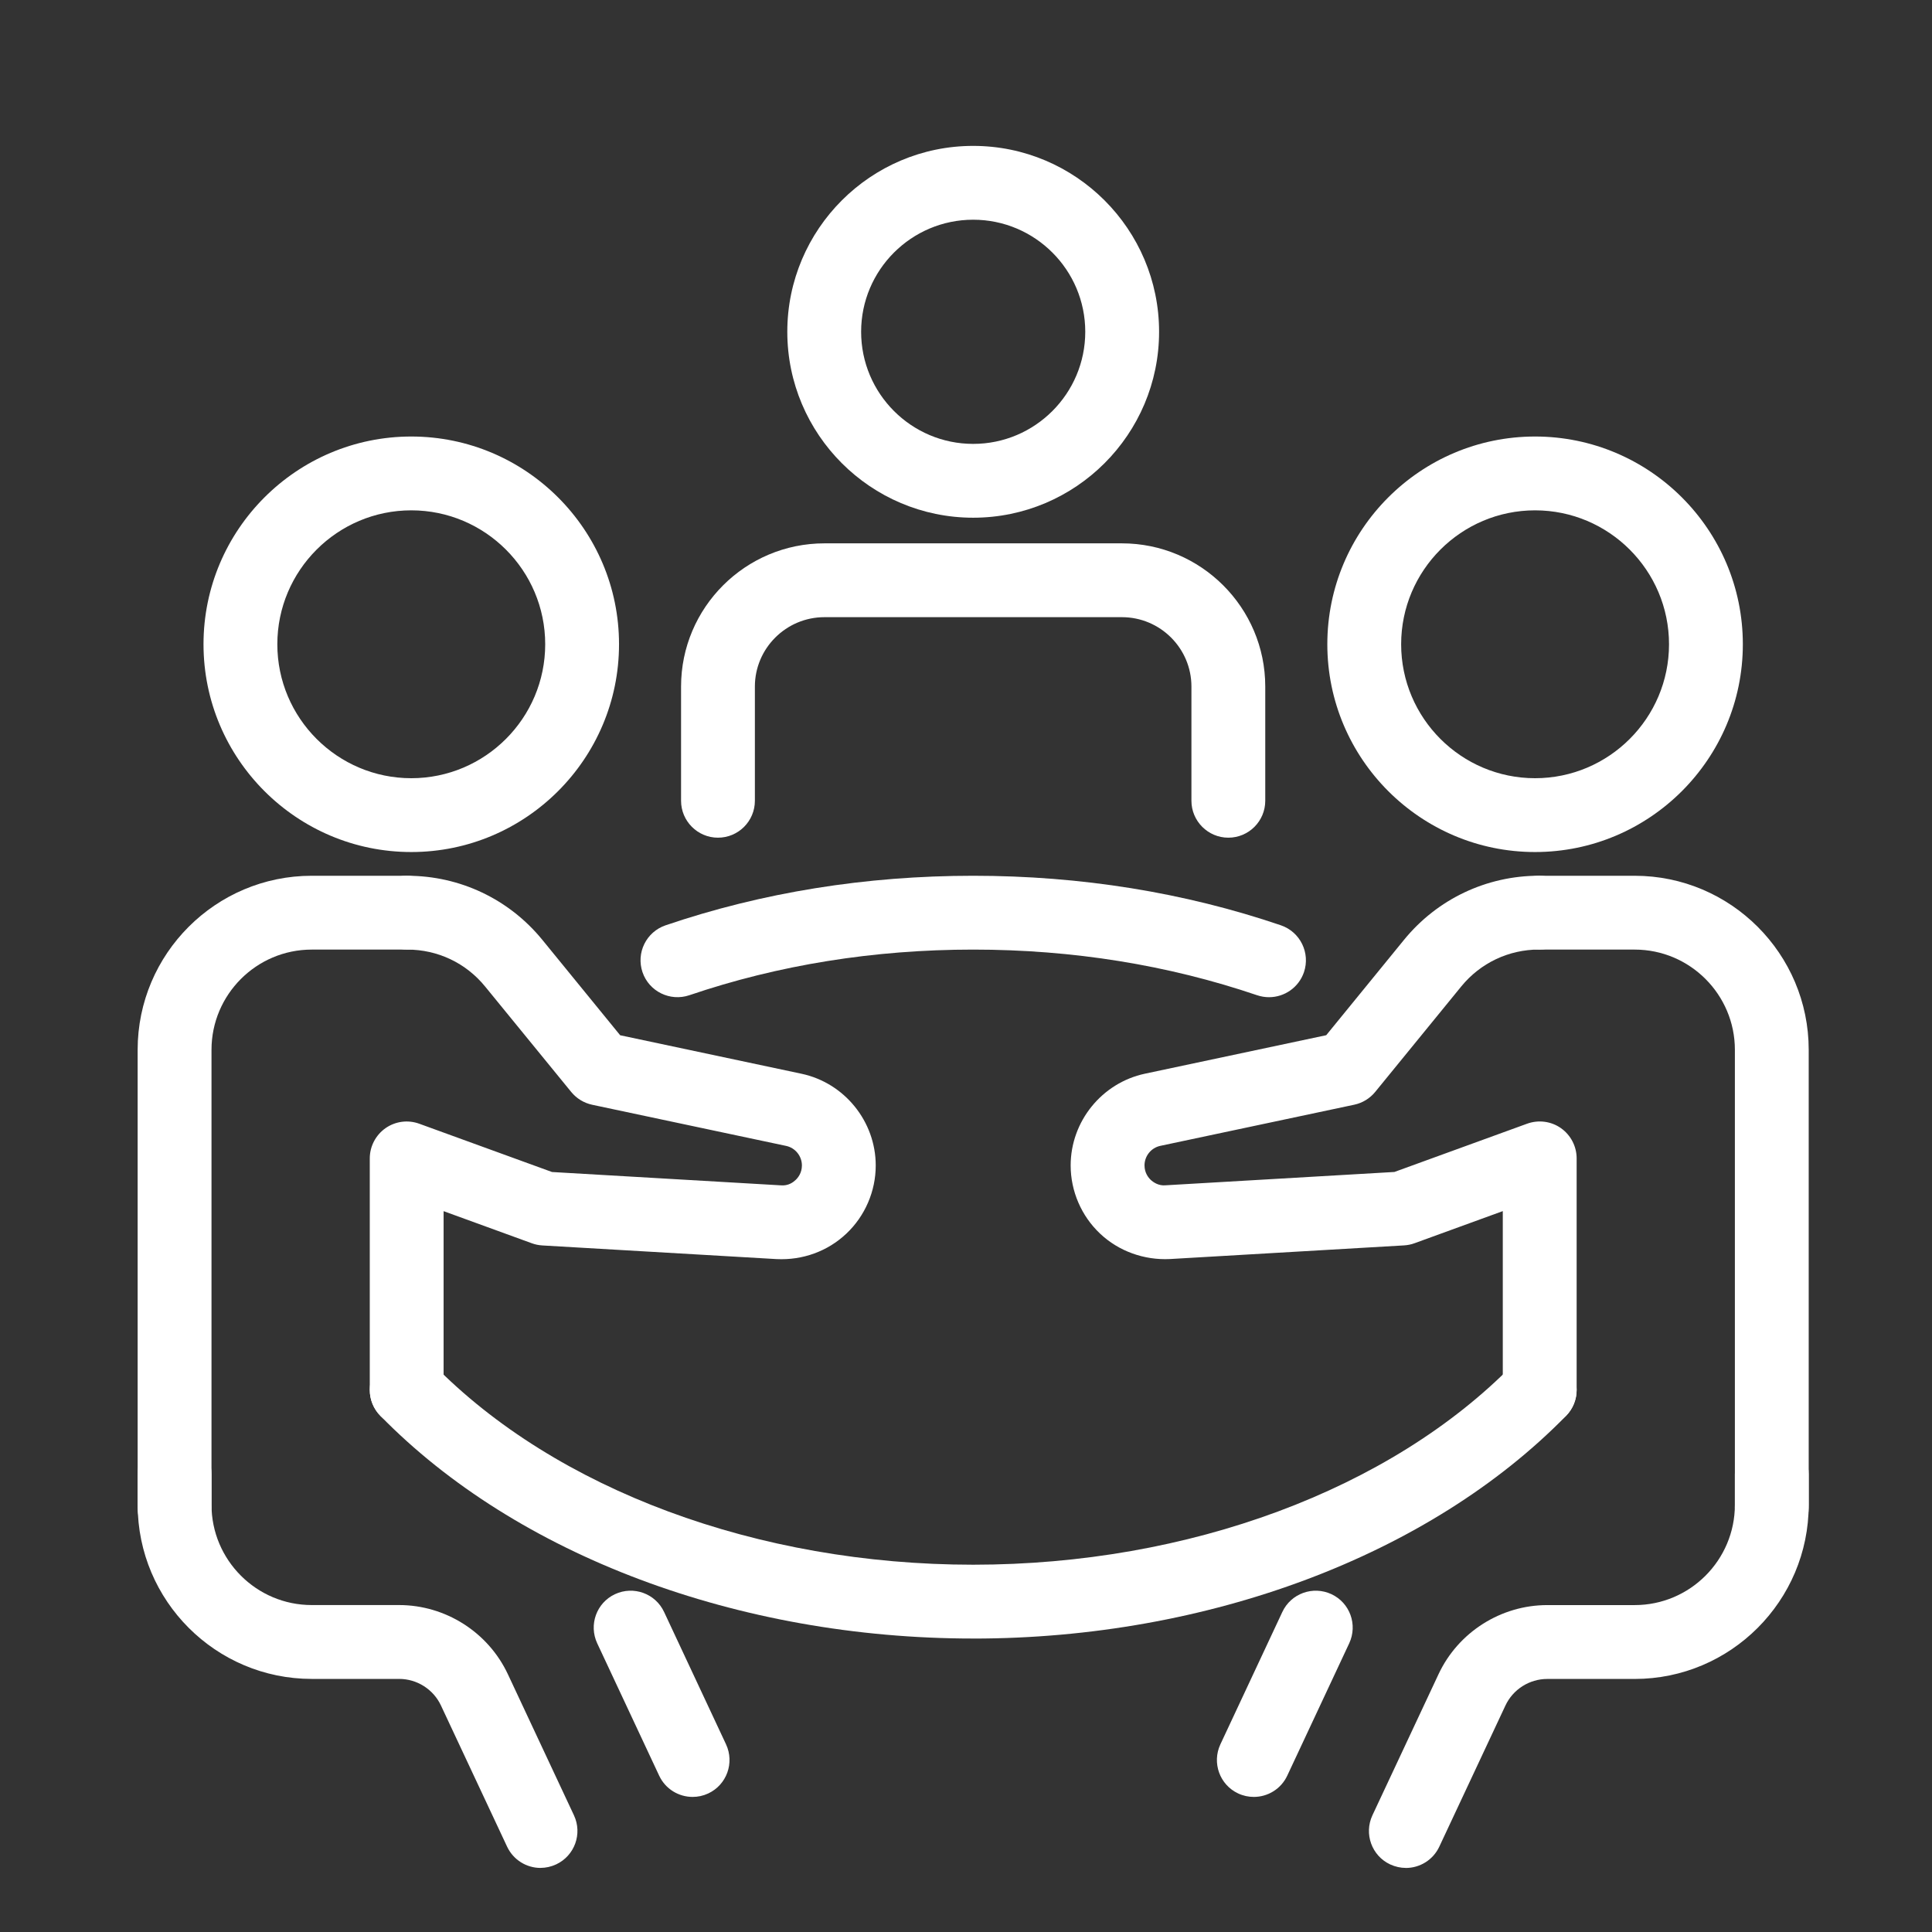
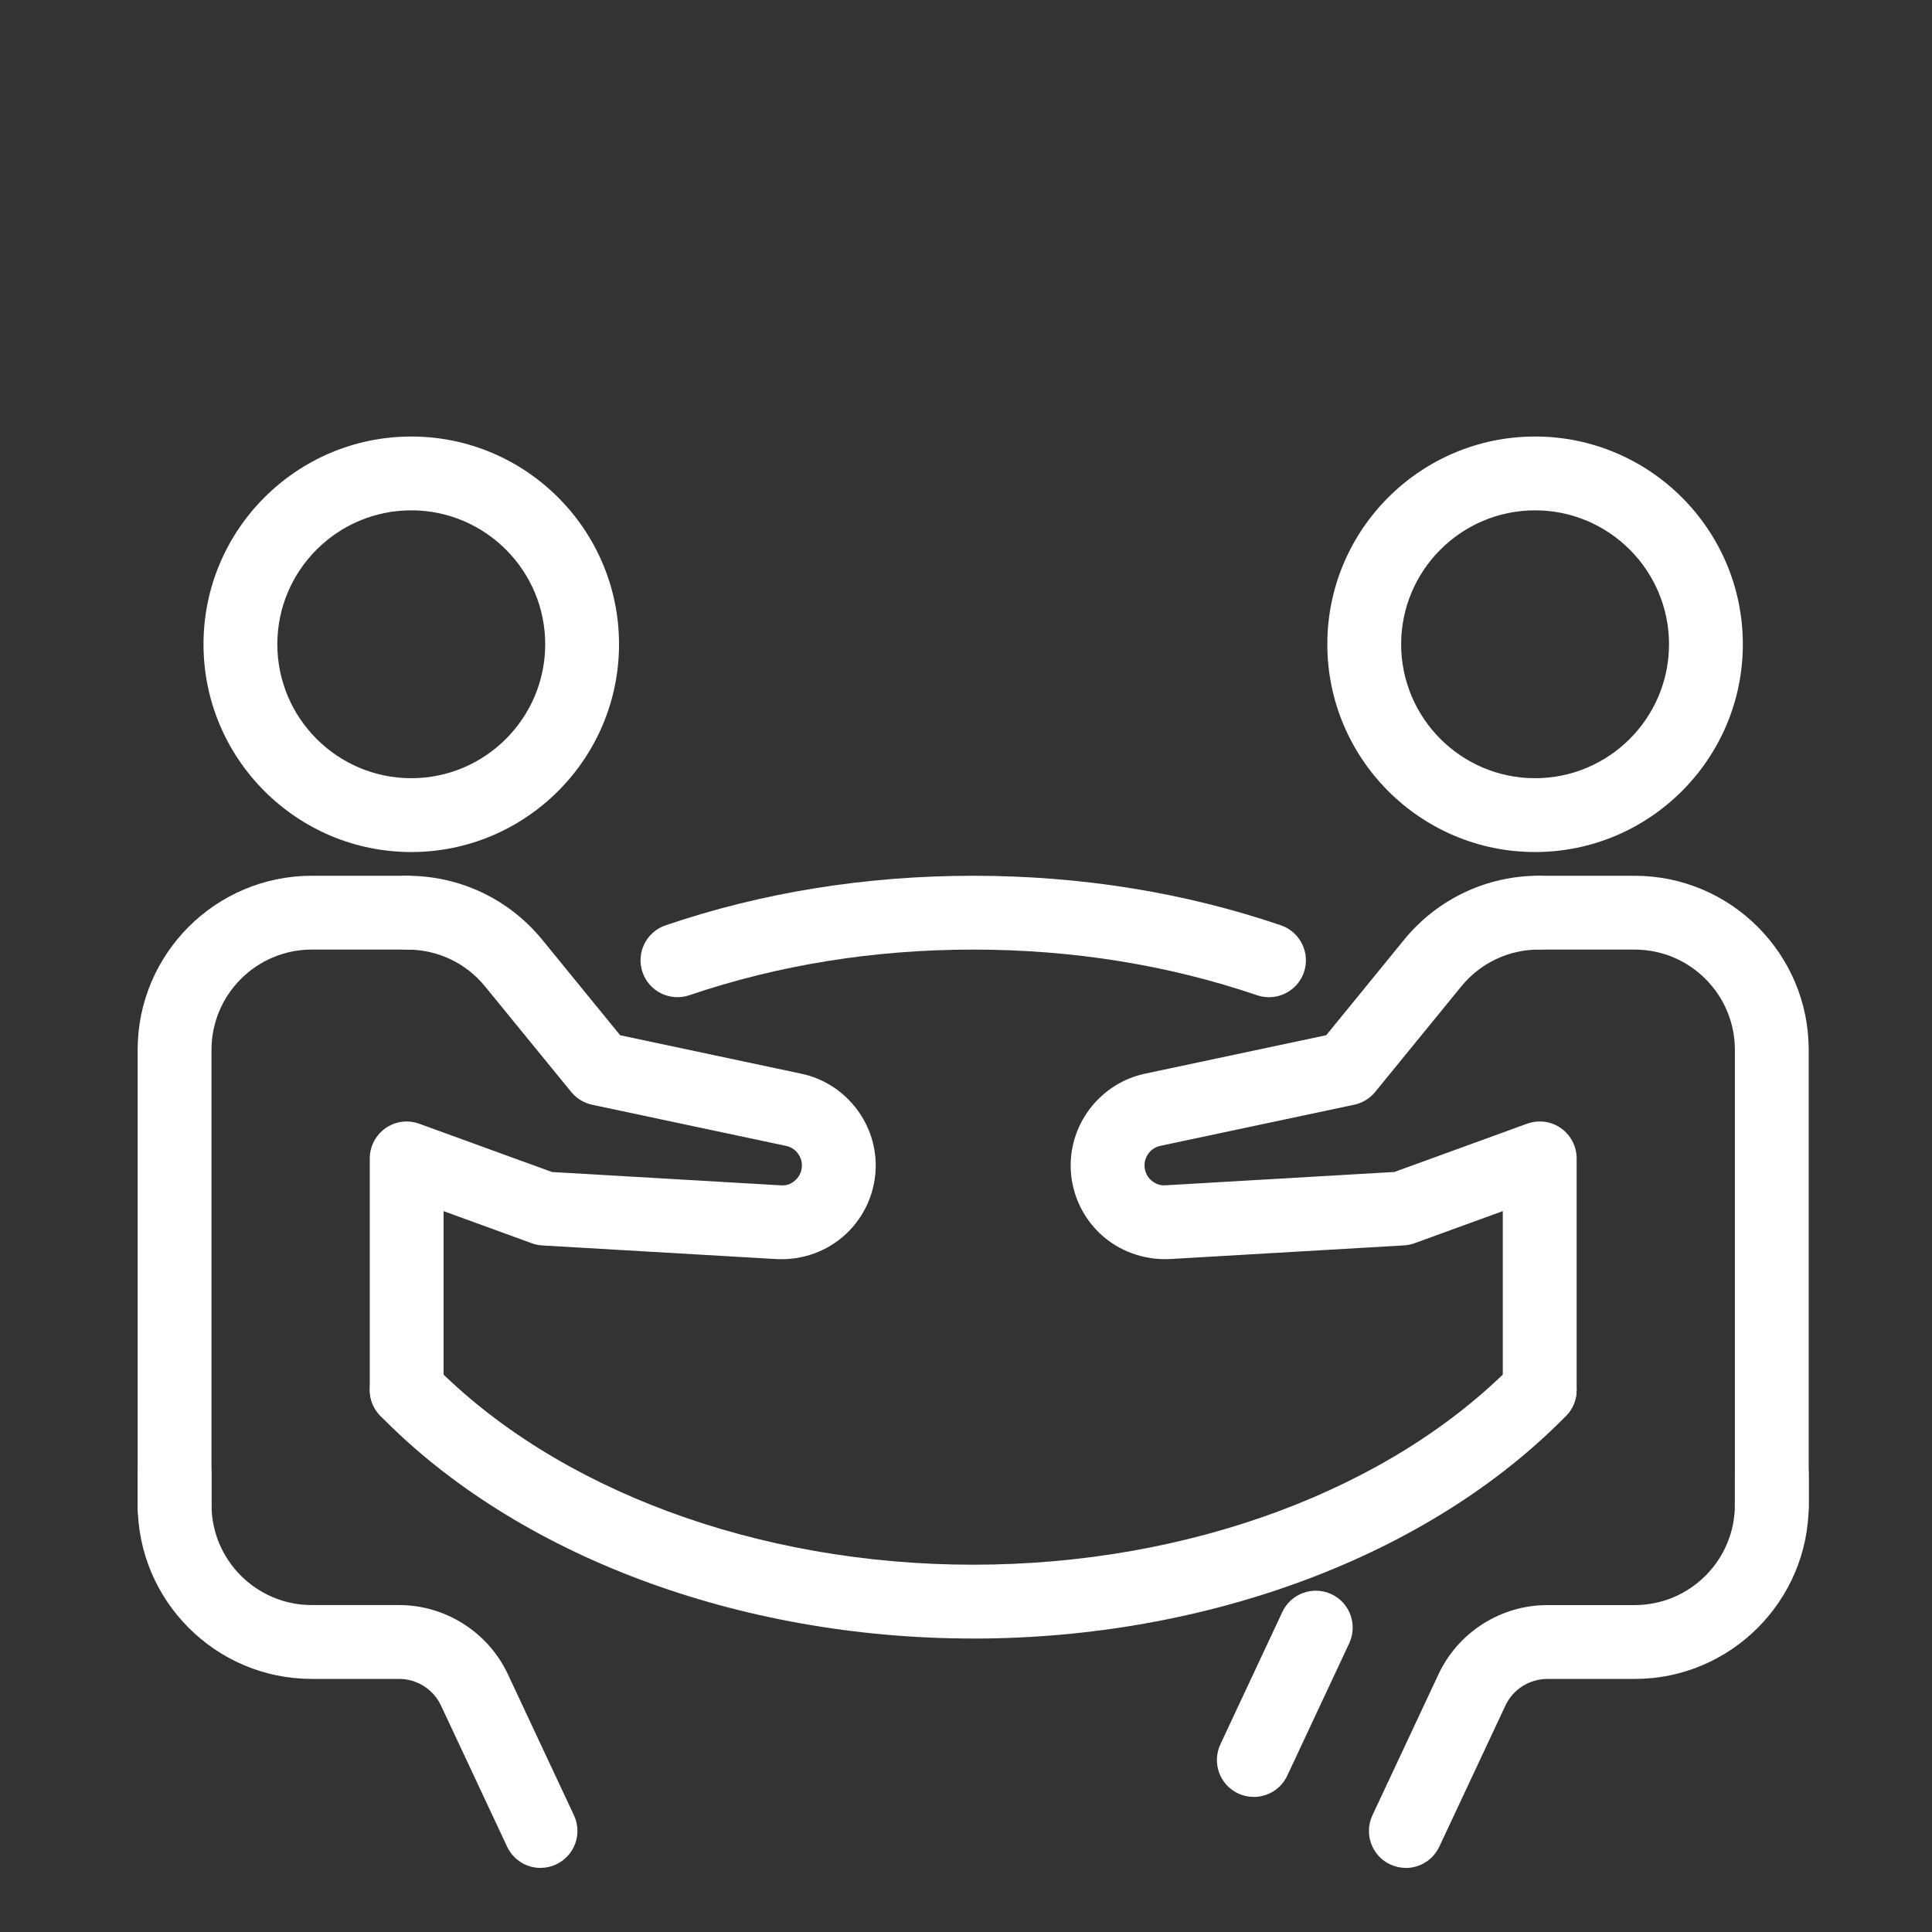
<svg xmlns="http://www.w3.org/2000/svg" xmlns:ns1="http://www.inkscape.org/namespaces/inkscape" xmlns:ns2="http://sodipodi.sourceforge.net/DTD/sodipodi-0.dtd" width="200" height="200" viewBox="0 0 52.917 52.917" version="1.1" id="svg420" ns1:version="1.1.1 (3bf5ae0d25, 2021-09-20)" ns2:docname="group meeting white.svg">
  <rect x="0" y="0" width="52.917" height="52.917" fill="#333333" stroke="none" />
  <ns2:namedview id="namedview422" pagecolor="#ffffff" bordercolor="#111111" borderopacity="1" ns1:pageshadow="0" ns1:pageopacity="0" ns1:pagecheckerboard="1" ns1:document-units="px" showgrid="false" units="px" ns1:zoom="1.3102506" ns1:cx="78.992522" ns1:cy="70.597182" ns1:window-width="1680" ns1:window-height="987" ns1:window-x="-8" ns1:window-y="-8" ns1:window-maximized="1" ns1:current-layer="layer1" />
  <defs id="defs417" />
  <g ns1:label="Layer 1" ns1:groupmode="layer" id="layer1">
    <path d="m 42.045,13.978 c -2.022,0 -3.668,1.646 -3.668,3.668 0,2.023 1.646,3.669 3.668,3.669 2.023,0 3.669,-1.646 3.669,-3.669 0,-2.022 -1.646,-3.668 -3.669,-3.668 z m 0,9.359 c -3.137,0 -5.69,-2.553 -5.69,-5.691 0,-3.138 2.553,-5.69 5.69,-5.69 3.138,0 5.691,2.552 5.691,5.69 0,3.138 -2.553,5.691 -5.691,5.691" style="fill:#ffffff;fill-opacity:1;fill-rule:nonzero;stroke:none;stroke-width:0.013" id="path915" />
    <path d="m 48.529,42.309 c -0.557,0 -1.011,-0.454 -1.011,-1.011 v -12.544 c 0,-1.513 -1.231,-2.745 -2.744,-2.745 h -2.602 c -0.559,0 -1.011,-0.452 -1.011,-1.011 0,-0.559 0.452,-1.011 1.011,-1.011 h 2.602 c 2.628,0 4.766,2.138 4.766,4.767 v 12.544 c 0,0.557 -0.452,1.011 -1.011,1.011" style="fill:#ffffff;fill-opacity:1;fill-rule:nonzero;stroke:none;stroke-width:0.013" id="path917" />
    <path d="m 38.505,51.162 c -0.143,0 -0.289,-0.032 -0.428,-0.096 -0.506,-0.236 -0.723,-0.839 -0.487,-1.345 l 1.811,-3.865 c 0.538,-1.15 1.708,-1.893 2.978,-1.893 h 2.395 c 1.513,0 2.744,-1.232 2.744,-2.746 v -0.84 c 0,-0.559 0.454,-1.011 1.011,-1.011 0.559,0 1.011,0.452 1.011,1.011 v 0.84 c 0,2.629 -2.138,4.769 -4.766,4.769 h -2.395 c -0.489,0 -0.939,0.286 -1.146,0.729 l -1.811,3.865 c -0.172,0.367 -0.536,0.583 -0.916,0.583" style="fill:#ffffff;fill-opacity:1;fill-rule:nonzero;stroke:none;stroke-width:0.013" id="path919" />
    <path d="m 34.341,49.217 c -0.144,0 -0.289,-0.03 -0.428,-0.095 -0.506,-0.236 -0.723,-0.838 -0.487,-1.345 l 1.697,-3.626 c 0.236,-0.506 0.838,-0.723 1.345,-0.487 0.506,0.236 0.723,0.838 0.487,1.345 l -1.697,3.625 c -0.172,0.368 -0.536,0.583 -0.916,0.583" style="fill:#ffffff;fill-opacity:1;fill-rule:nonzero;stroke:none;stroke-width:0.013" id="path921" />
    <path d="m 42.172,39.082 c -0.559,0 -1.011,-0.452 -1.011,-1.011 v -4.899 l -2.418,0.88 c -0.092,0.034 -0.188,0.053 -0.287,0.059 l -6.414,0.374 c -0.701,0.034 -1.399,-0.212 -1.911,-0.696 -0.513,-0.483 -0.806,-1.164 -0.806,-1.868 0,-1.206 0.856,-2.262 2.035,-2.513 l 4.965,-1.054 2.133,-2.615 c 0.91,-1.113 2.256,-1.753 3.694,-1.753 0.557,0 1.021,0.452 1.021,1.011 0,0.559 -0.444,1.011 -1.001,1.011 h -0.02 c -0.829,0 -1.604,0.368 -2.128,1.01 l -2.358,2.89 c -0.145,0.178 -0.348,0.302 -0.574,0.35 l -5.312,1.127 c -0.25,0.053 -0.432,0.278 -0.432,0.535 0,0.205 0.107,0.337 0.171,0.397 0.065,0.061 0.214,0.168 0.407,0.148 l 6.266,-0.365 3.635,-1.322 c 0.31,-0.112 0.656,-0.068 0.926,0.121 0.269,0.19 0.431,0.499 0.431,0.828 v 6.343 c 0,0.559 -0.454,1.011 -1.011,1.011" style="fill:#ffffff;fill-opacity:1;fill-rule:nonzero;stroke:none;stroke-width:0.013" id="path923" />
    <path d="m 11.265,13.978 c -2.023,0 -3.669,1.646 -3.669,3.668 0,2.023 1.646,3.669 3.669,3.669 2.022,0 3.668,-1.646 3.668,-3.669 0,-2.022 -1.646,-3.668 -3.668,-3.668 z m 0,9.359 c -3.138,0 -5.691,-2.553 -5.691,-5.691 0,-3.138 2.553,-5.69 5.691,-5.69 3.137,0 5.69,2.552 5.69,5.69 0,3.138 -2.553,5.691 -5.69,5.691" style="fill:#ffffff;fill-opacity:1;fill-rule:nonzero;stroke:none;stroke-width:0.013" id="path925" />
    <path d="m 4.781,42.309 c -0.559,0 -1.011,-0.454 -1.011,-1.011 v -12.544 c 0,-2.629 2.138,-4.767 4.767,-4.767 h 2.601 c 0.559,0 1.011,0.452 1.011,1.011 0,0.559 -0.452,1.011 -1.011,1.011 H 8.538 c -1.514,0 -2.745,1.232 -2.745,2.745 v 12.544 c 0,0.557 -0.454,1.011 -1.011,1.011" style="fill:#ffffff;fill-opacity:1;fill-rule:nonzero;stroke:none;stroke-width:0.013" id="path927" />
    <path d="m 14.805,51.162 c -0.38,0 -0.743,-0.216 -0.916,-0.583 l -1.811,-3.865 c -0.207,-0.444 -0.657,-0.729 -1.146,-0.729 H 8.538 c -2.629,0 -4.767,-2.14 -4.767,-4.769 v -0.84 c 0,-0.559 0.452,-1.011 1.011,-1.011 0.557,0 1.011,0.452 1.011,1.011 v 0.84 c 0,1.514 1.231,2.746 2.745,2.746 H 10.931 c 1.27,0 2.439,0.743 2.979,1.893 l 1.81,3.865 c 0.238,0.506 0.019,1.108 -0.487,1.345 -0.138,0.064 -0.284,0.096 -0.428,0.096" style="fill:#ffffff;fill-opacity:1;fill-rule:nonzero;stroke:none;stroke-width:0.013" id="path929" />
-     <path d="m 18.97,49.217 c -0.38,0 -0.744,-0.215 -0.916,-0.583 l -1.697,-3.625 c -0.236,-0.507 -0.019,-1.108 0.487,-1.345 0.507,-0.236 1.108,-0.019 1.345,0.487 l 1.697,3.626 c 0.236,0.507 0.019,1.108 -0.487,1.345 -0.139,0.065 -0.284,0.095 -0.428,0.095" style="fill:#ffffff;fill-opacity:1;fill-rule:nonzero;stroke:none;stroke-width:0.013" id="path931" />
    <path d="m 11.139,39.082 c -0.557,0 -1.011,-0.452 -1.011,-1.011 v -6.343 c 0,-0.329 0.162,-0.638 0.431,-0.828 0.272,-0.19 0.617,-0.234 0.926,-0.121 l 3.635,1.322 6.266,0.365 c 0.207,0.019 0.343,-0.087 0.407,-0.148 0.063,-0.059 0.171,-0.192 0.171,-0.397 0,-0.257 -0.182,-0.482 -0.432,-0.535 l -5.312,-1.127 c -0.226,-0.048 -0.428,-0.172 -0.574,-0.35 l -2.36,-2.89 c -0.523,-0.642 -1.298,-1.01 -2.127,-1.01 -0.557,0 -1.021,-0.452 -1.021,-1.011 0,-0.559 0.444,-1.011 1.001,-1.011 h 0.02 c 1.438,0 2.784,0.64 3.694,1.753 l 2.133,2.615 4.965,1.054 c 1.179,0.25 2.035,1.307 2.035,2.513 0,0.704 -0.293,1.385 -0.806,1.868 -0.512,0.483 -1.196,0.731 -1.911,0.696 l -6.414,-0.374 c -0.099,-0.006 -0.195,-0.025 -0.287,-0.059 l -2.418,-0.88 v 4.899 c 0,0.559 -0.452,1.011 -1.011,1.011" style="fill:#ffffff;fill-opacity:1;fill-rule:nonzero;stroke:none;stroke-width:0.013" id="path933" />
    <path d="m 34.757,27.313 c -0.109,0 -0.217,-0.018 -0.326,-0.054 -2.438,-0.829 -5.053,-1.25 -7.775,-1.25 -2.721,0 -5.337,0.421 -7.775,1.25 -0.528,0.178 -1.103,-0.102 -1.283,-0.631 -0.179,-0.53 0.102,-1.103 0.632,-1.284 2.648,-0.901 5.483,-1.357 8.426,-1.357 2.945,0 5.78,0.456 8.428,1.357 0.528,0.181 0.81,0.755 0.631,1.284 -0.143,0.42 -0.536,0.685 -0.957,0.685" style="fill:#ffffff;fill-opacity:1;fill-rule:nonzero;stroke:none;stroke-width:0.013" id="path935" />
    <path d="m 26.655,44.879 c -6.431,0 -12.502,-2.28 -16.238,-6.101 -0.391,-0.399 -0.384,-1.039 0.015,-1.429 0.398,-0.392 1.039,-0.384 1.429,0.015 3.364,3.44 8.895,5.493 14.794,5.493 5.9,0 11.429,-2.054 14.794,-5.493 0.391,-0.399 1.033,-0.407 1.431,-0.016 0.399,0.391 0.406,1.031 0.015,1.431 -3.737,3.821 -9.808,6.101 -16.24,6.101" style="fill:#ffffff;fill-opacity:1;fill-rule:nonzero;stroke:none;stroke-width:0.013" id="path937" />
-     <path d="m 26.655,6.018 c -1.692,0 -3.069,1.376 -3.069,3.069 0,1.694 1.376,3.071 3.069,3.071 1.694,0 3.07,-1.378 3.07,-3.071 0,-1.692 -1.376,-3.069 -3.07,-3.069 z m 0,8.162 c -2.807,0 -5.091,-2.285 -5.091,-5.093 0,-2.807 2.284,-5.091 5.091,-5.091 2.808,0 5.092,2.284 5.092,5.091 0,2.808 -2.284,5.093 -5.092,5.093" style="fill:#ffffff;fill-opacity:1;fill-rule:nonzero;stroke:none;stroke-width:0.013" id="path939" />
-     <path d="m 33.644,22.944 c -0.557,0 -1.011,-0.454 -1.011,-1.011 v -3.128 c 0,-1.048 -0.854,-1.901 -1.905,-1.901 h -8.146 c -1.05,0 -1.906,0.853 -1.906,1.901 v 3.128 c 0,0.557 -0.452,1.011 -1.011,1.011 -0.557,0 -1.011,-0.454 -1.011,-1.011 v -3.128 c 0,-2.164 1.762,-3.923 3.928,-3.923 h 8.146 c 2.165,0 3.927,1.759 3.927,3.923 v 3.128 c 0,0.557 -0.452,1.011 -1.011,1.011" style="fill:#ffffff;fill-opacity:1;fill-rule:nonzero;stroke:none;stroke-width:0.013" id="path941" />
  </g>
</svg>